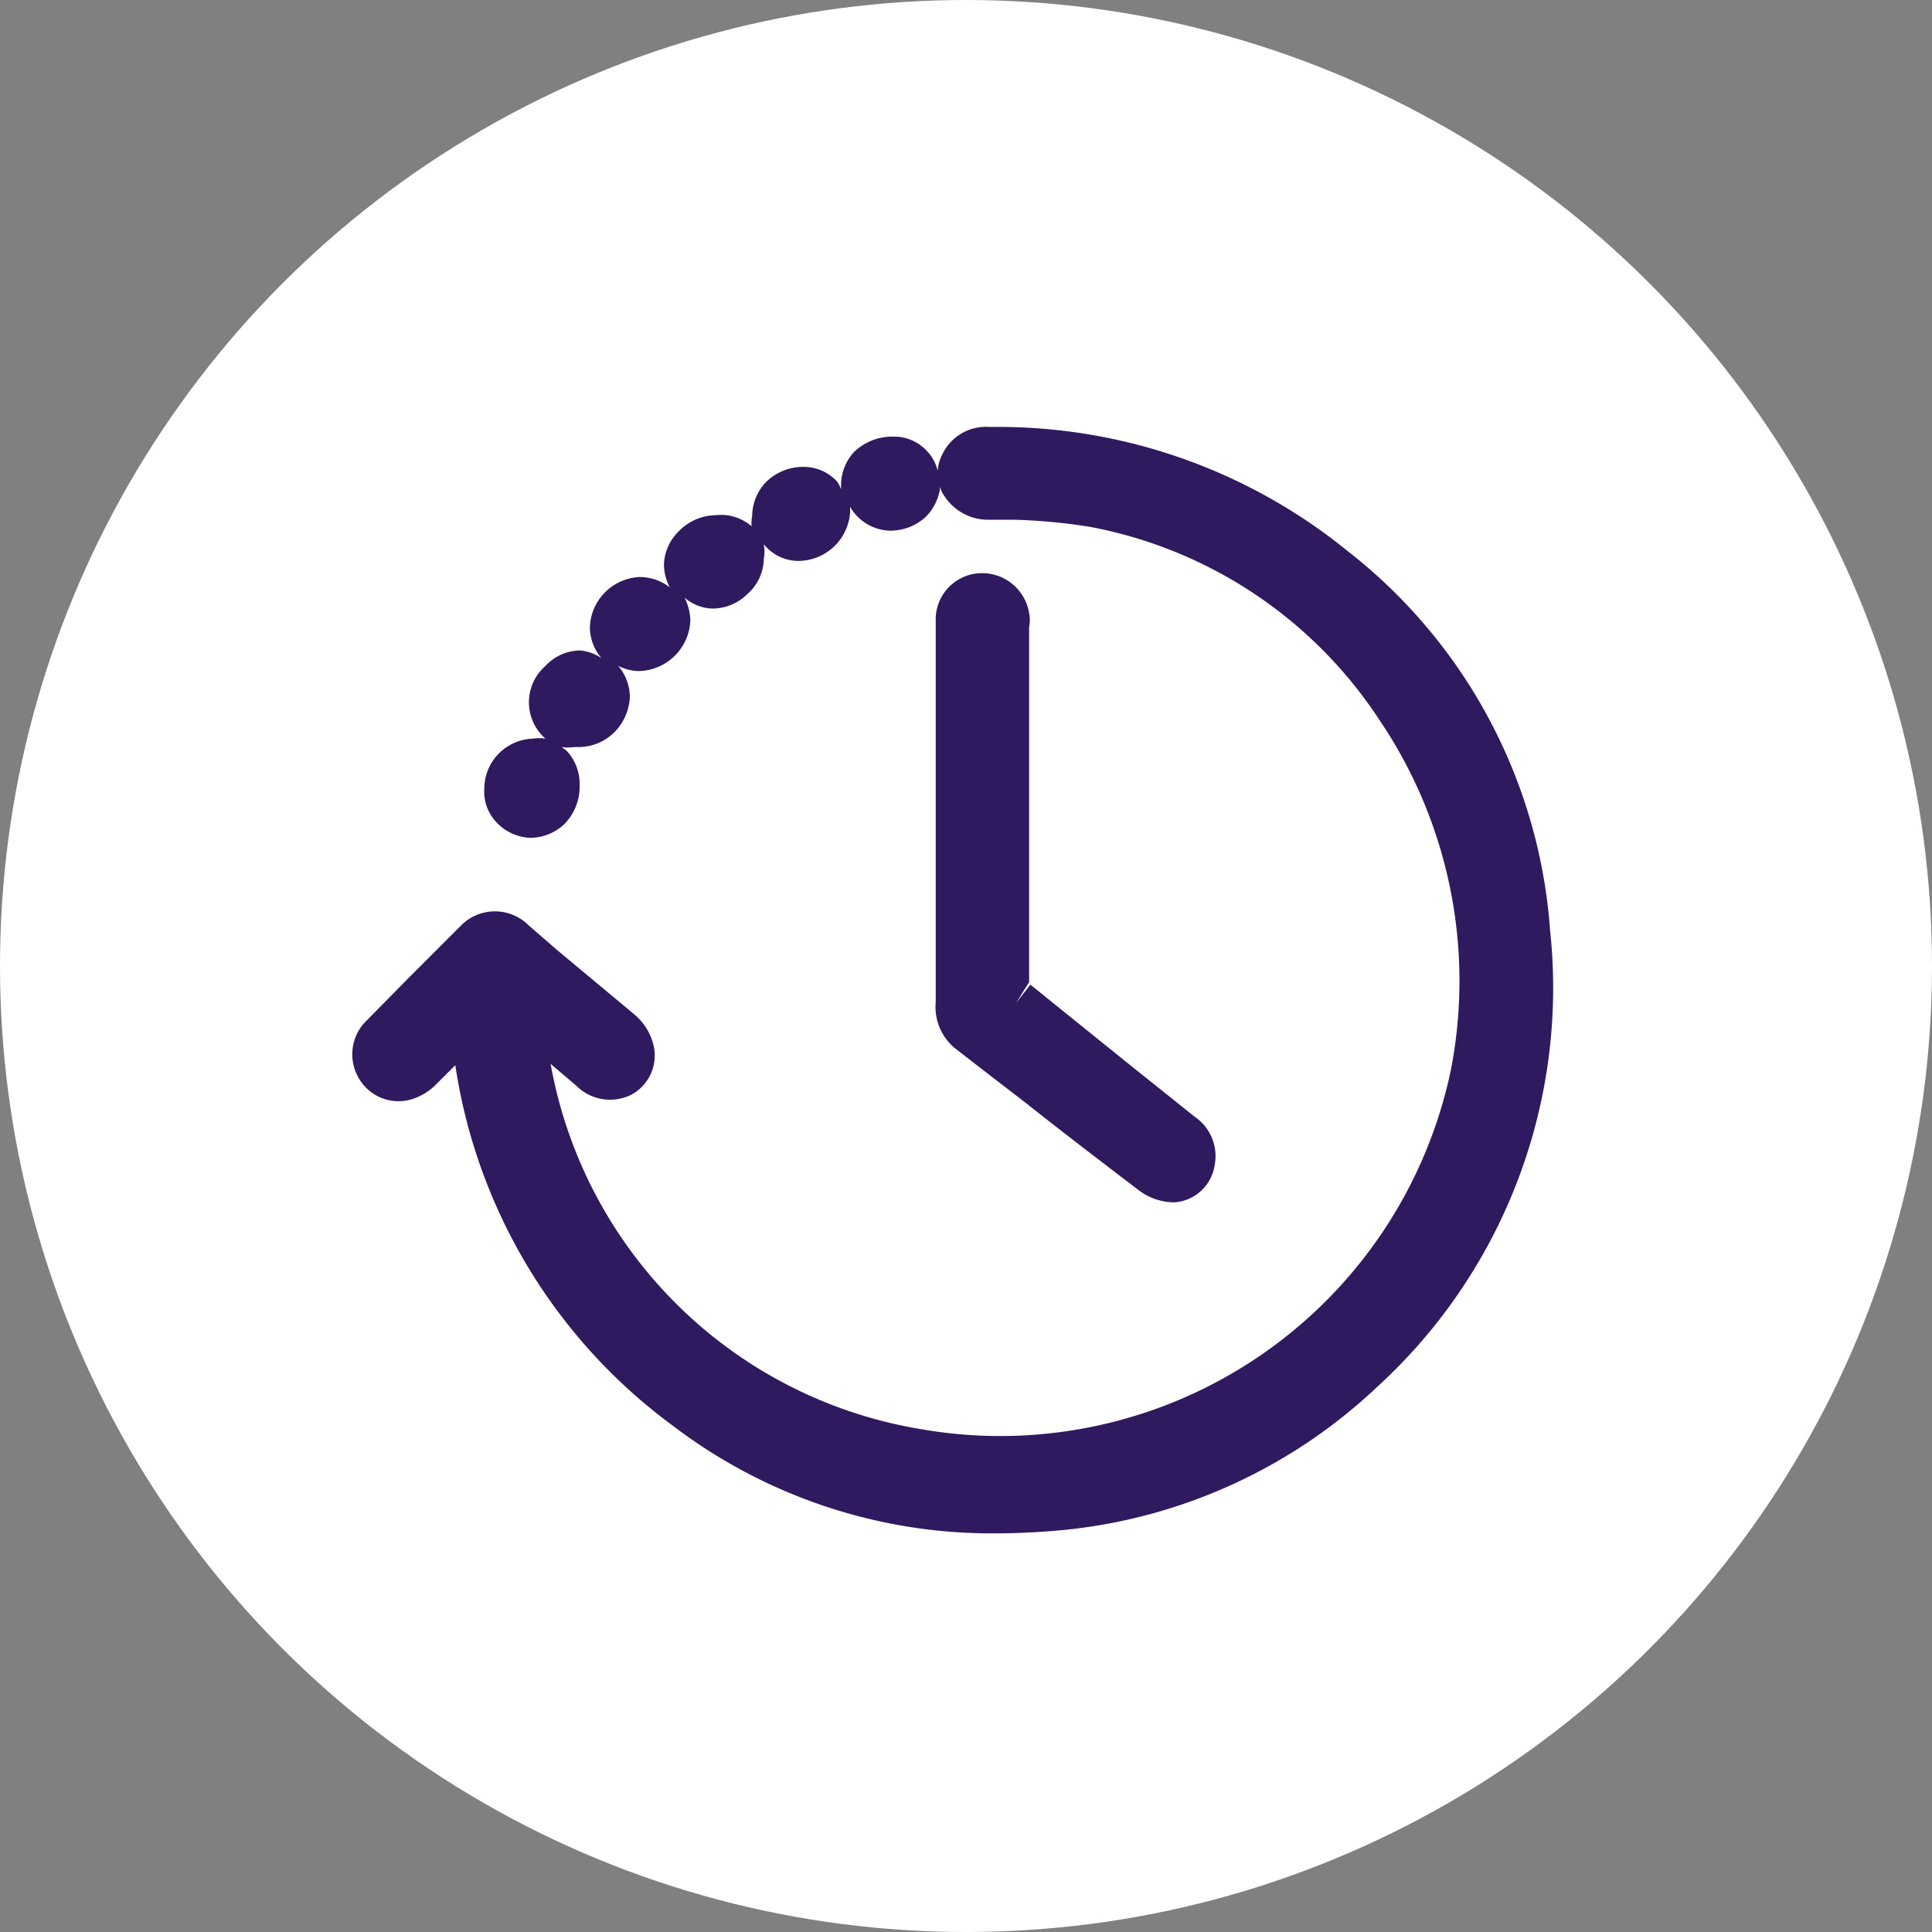
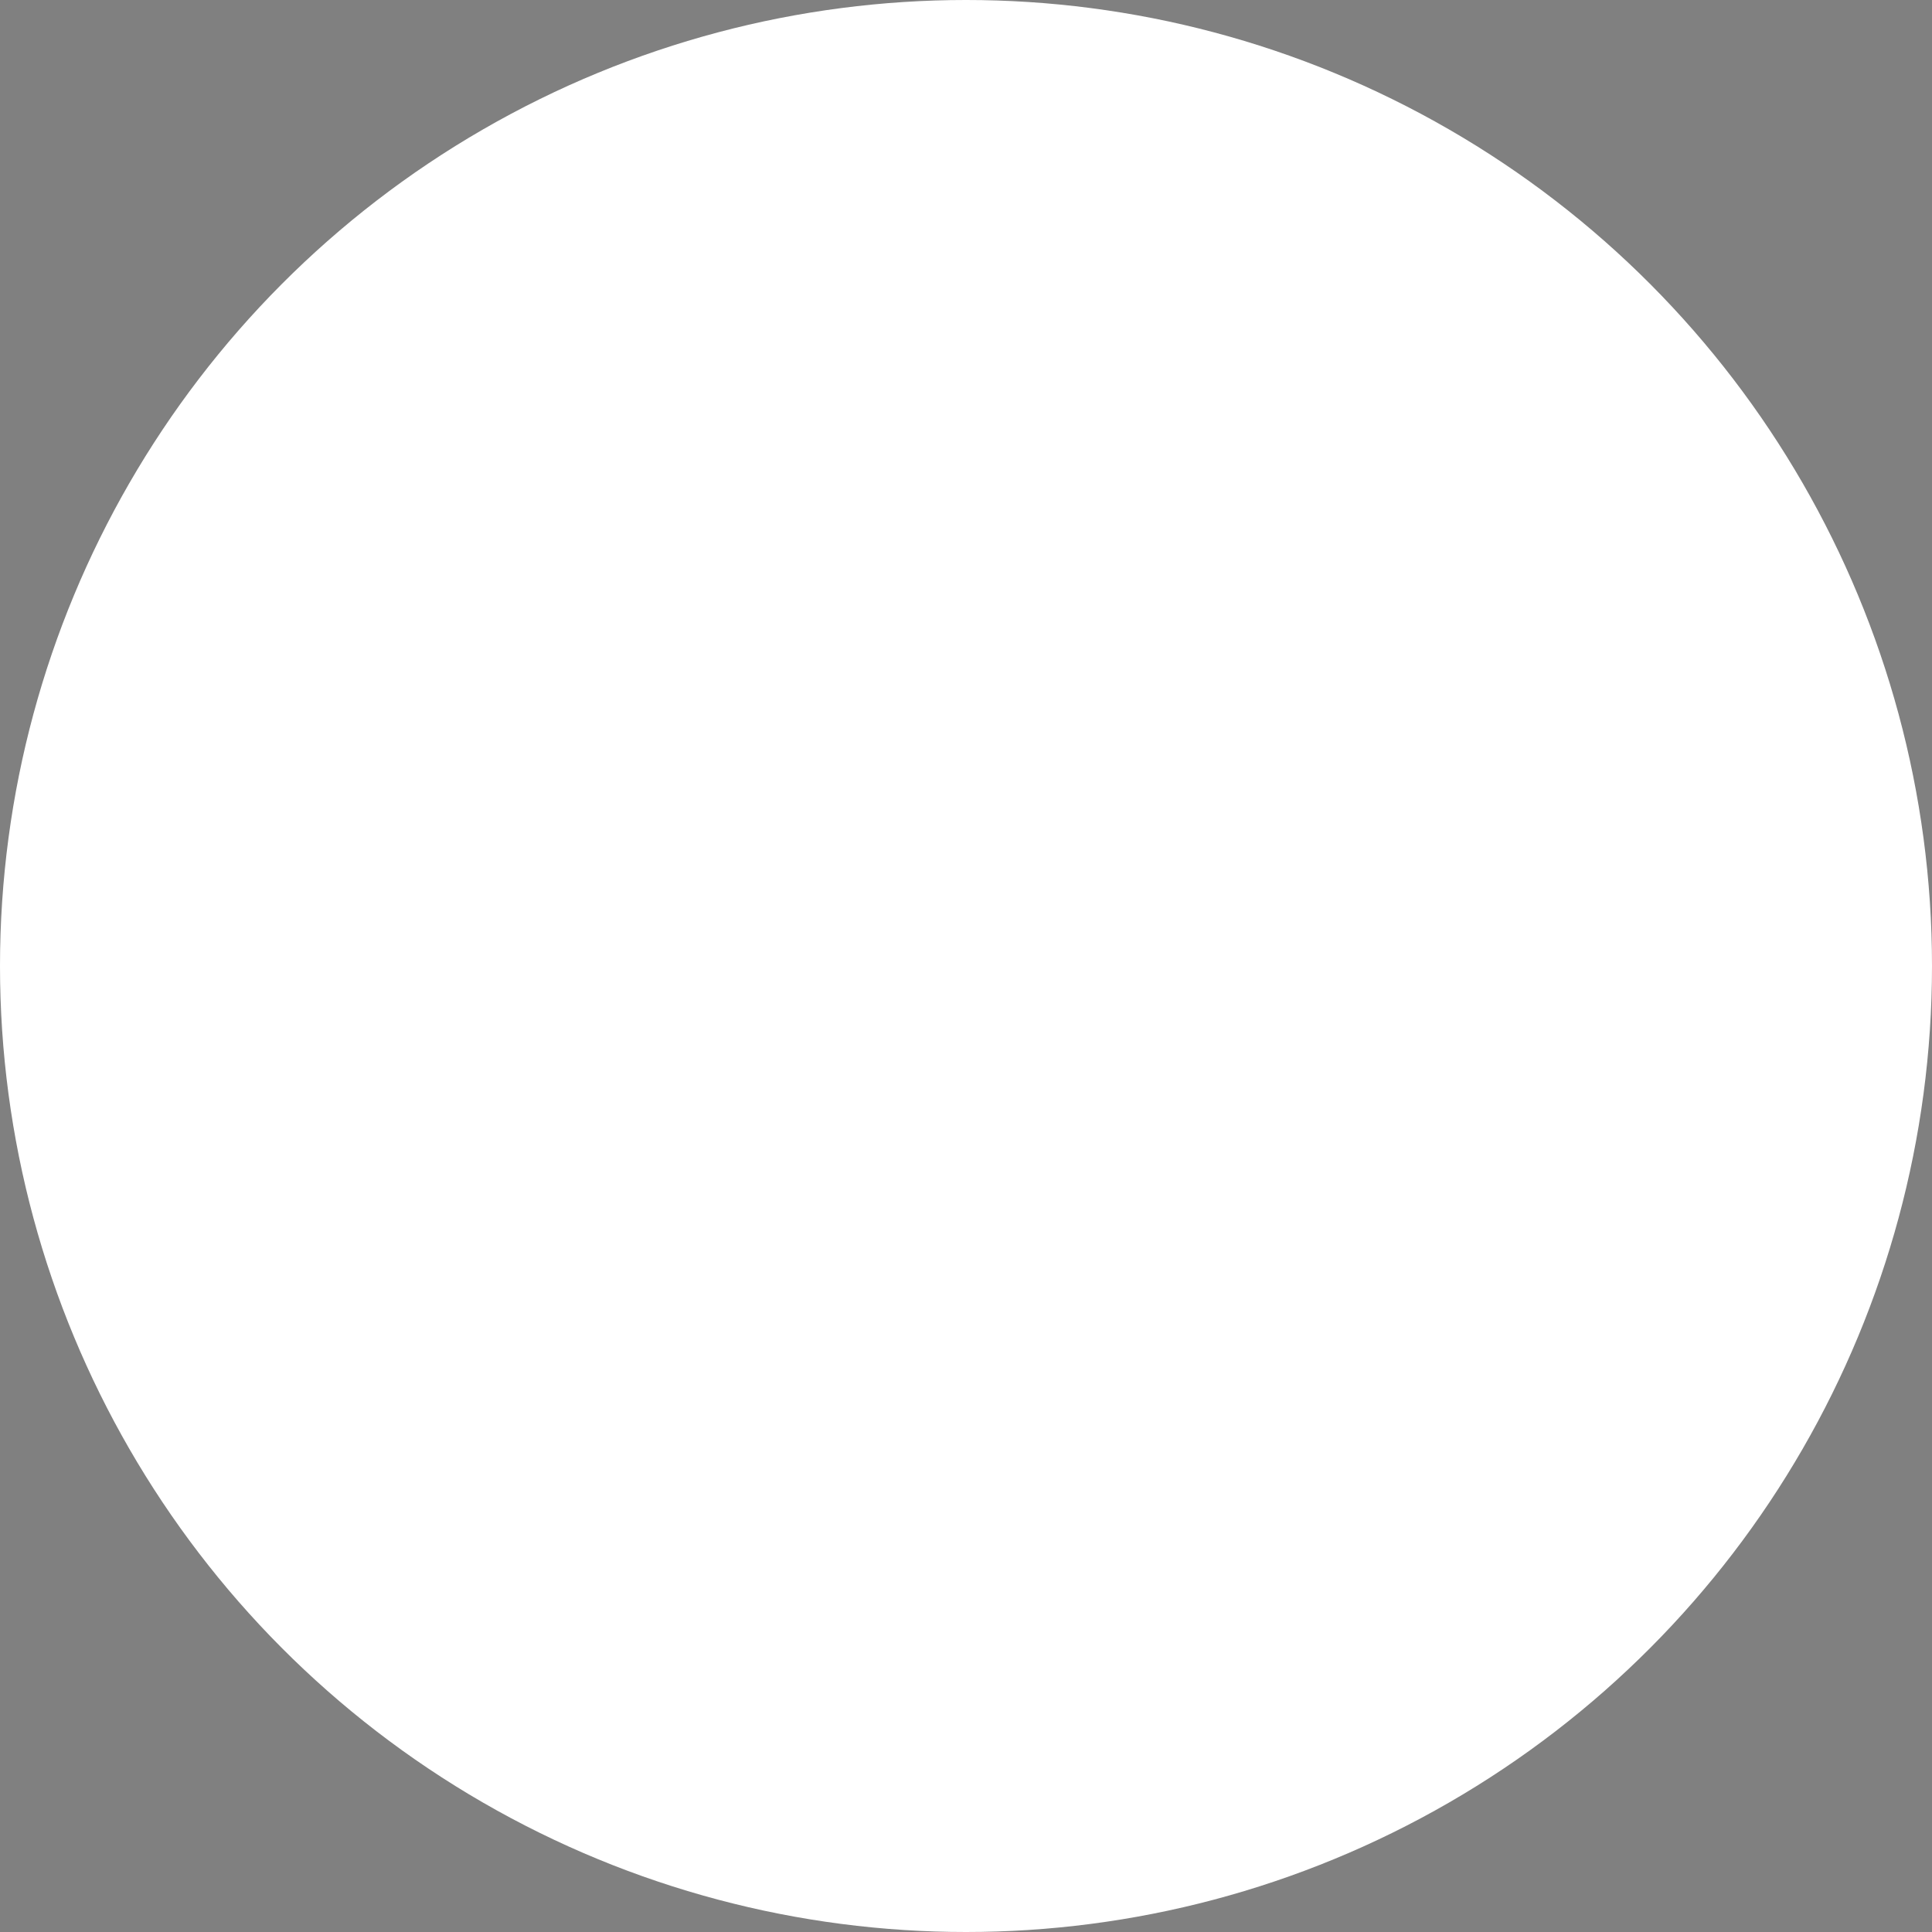
<svg xmlns="http://www.w3.org/2000/svg" viewBox="0 0 30 30">
  <rect x="0" y="0" width="30" height="30" fill="#808080" stroke="none" />
  <defs>
    <style>.cls-1{fill:#fff;}.cls-2{fill:#2F195F;}</style>
  </defs>
  <g id="Calque_2" data-name="Calque 2">
    <g id="Content">
      <g id="Zone_titre_infos_pratiques" data-name="Zone titre + infos pratiques">
        <g id="Infos_pratiques" data-name="Infos pratiques">
          <g id="Partie_haute" data-name="Partie haute">
            <circle class="cls-1" cx="15" cy="15" r="15" />
-             <path class="cls-2" d="M24.07,14.45a8.21,8.21,0,0,0-3.14-5.89,8.61,8.61,0,0,0-5.56-1.93.75.75,0,0,0-.73.41.7.7,0,0,0-.08.27A.66.66,0,0,0,14.39,7a.69.69,0,0,0-.52-.22h0a.86.86,0,0,0-.6.23.76.76,0,0,0-.21.52s0,0,0,.07A.49.49,0,0,0,13,7.48a.7.7,0,0,0-.52-.23h0a.82.82,0,0,0-.58.23.77.77,0,0,0-.22.53.54.54,0,0,0,0,.22l0-.05A.73.73,0,0,0,11.11,8h0a.81.81,0,0,0-.57.25.75.75,0,0,0-.23.53.78.78,0,0,0,.09.34.76.76,0,0,0-.47-.16.81.81,0,0,0-.77.77.74.74,0,0,0,.18.49A.69.69,0,0,0,9,10.1H9a.75.75,0,0,0-.53.24.75.75,0,0,0,0,1.13.65.65,0,0,0-.2,0h0a.78.78,0,0,0-.75.78.69.69,0,0,0,.2.53.76.76,0,0,0,.52.23h0a.78.78,0,0,0,.52-.21A.83.83,0,0,0,9,12.18a.74.74,0,0,0-.21-.53l-.07-.05a.69.69,0,0,0,.2,0H9a.79.79,0,0,0,.53-.22.83.83,0,0,0,.25-.56.75.75,0,0,0-.18-.48.73.73,0,0,0,.33.08h0a.82.82,0,0,0,.79-.79.86.86,0,0,0-.09-.35.69.69,0,0,0,.44.17h0a.78.78,0,0,0,.54-.23.74.74,0,0,0,.25-.54.62.62,0,0,0,0-.23.69.69,0,0,0,.54.26h0a.81.81,0,0,0,.8-.75s0-.06,0-.09a.74.74,0,0,0,.61.37h0a.81.81,0,0,0,.56-.21.78.78,0,0,0,.23-.47.31.31,0,0,0,.05.12.81.81,0,0,0,.66.39l.43,0a8.91,8.91,0,0,1,1.18.11,6.89,6.89,0,0,1,4.5,3,7.23,7.23,0,0,1,1.11,5.43,7.15,7.15,0,0,1-8.24,5.58,7,7,0,0,1-5.74-5.67l.4.34A.74.74,0,0,0,9.8,17a.69.69,0,0,0,.34-.8.9.9,0,0,0-.28-.44l-1.2-1-.45-.39a.74.74,0,0,0-1.05,0l-.34.34-.49.49-.63.64a.73.73,0,0,0-.13.9.71.71,0,0,0,.82.33.91.91,0,0,0,.38-.23l.3-.3a8.51,8.51,0,0,0,3.38,5.6,8.17,8.17,0,0,0,5,1.67,11.17,11.17,0,0,0,1.14-.06,8.27,8.27,0,0,0,4.79-2.21A8.39,8.39,0,0,0,24.07,14.45ZM9.89,10.09Zm4.35-2.55ZM9.62,16.66Z" />
-             <path class="cls-2" d="M14.82,16.27l.36.28.74.57c.58.46,1.17.91,1.76,1.36a.92.92,0,0,0,.56.19h0a.68.68,0,0,0,.62-.57.74.74,0,0,0-.31-.76l-1-.8L16,15.29l-.22.28h0l.2-.32V9.74a.55.55,0,0,0,0-.22.74.74,0,0,0-.75-.62.72.72,0,0,0-.7.75v2.62h0v1.12c0,.72,0,1.44,0,2.17A.83.83,0,0,0,14.82,16.27Z" />
          </g>
        </g>
      </g>
    </g>
  </g>
</svg>